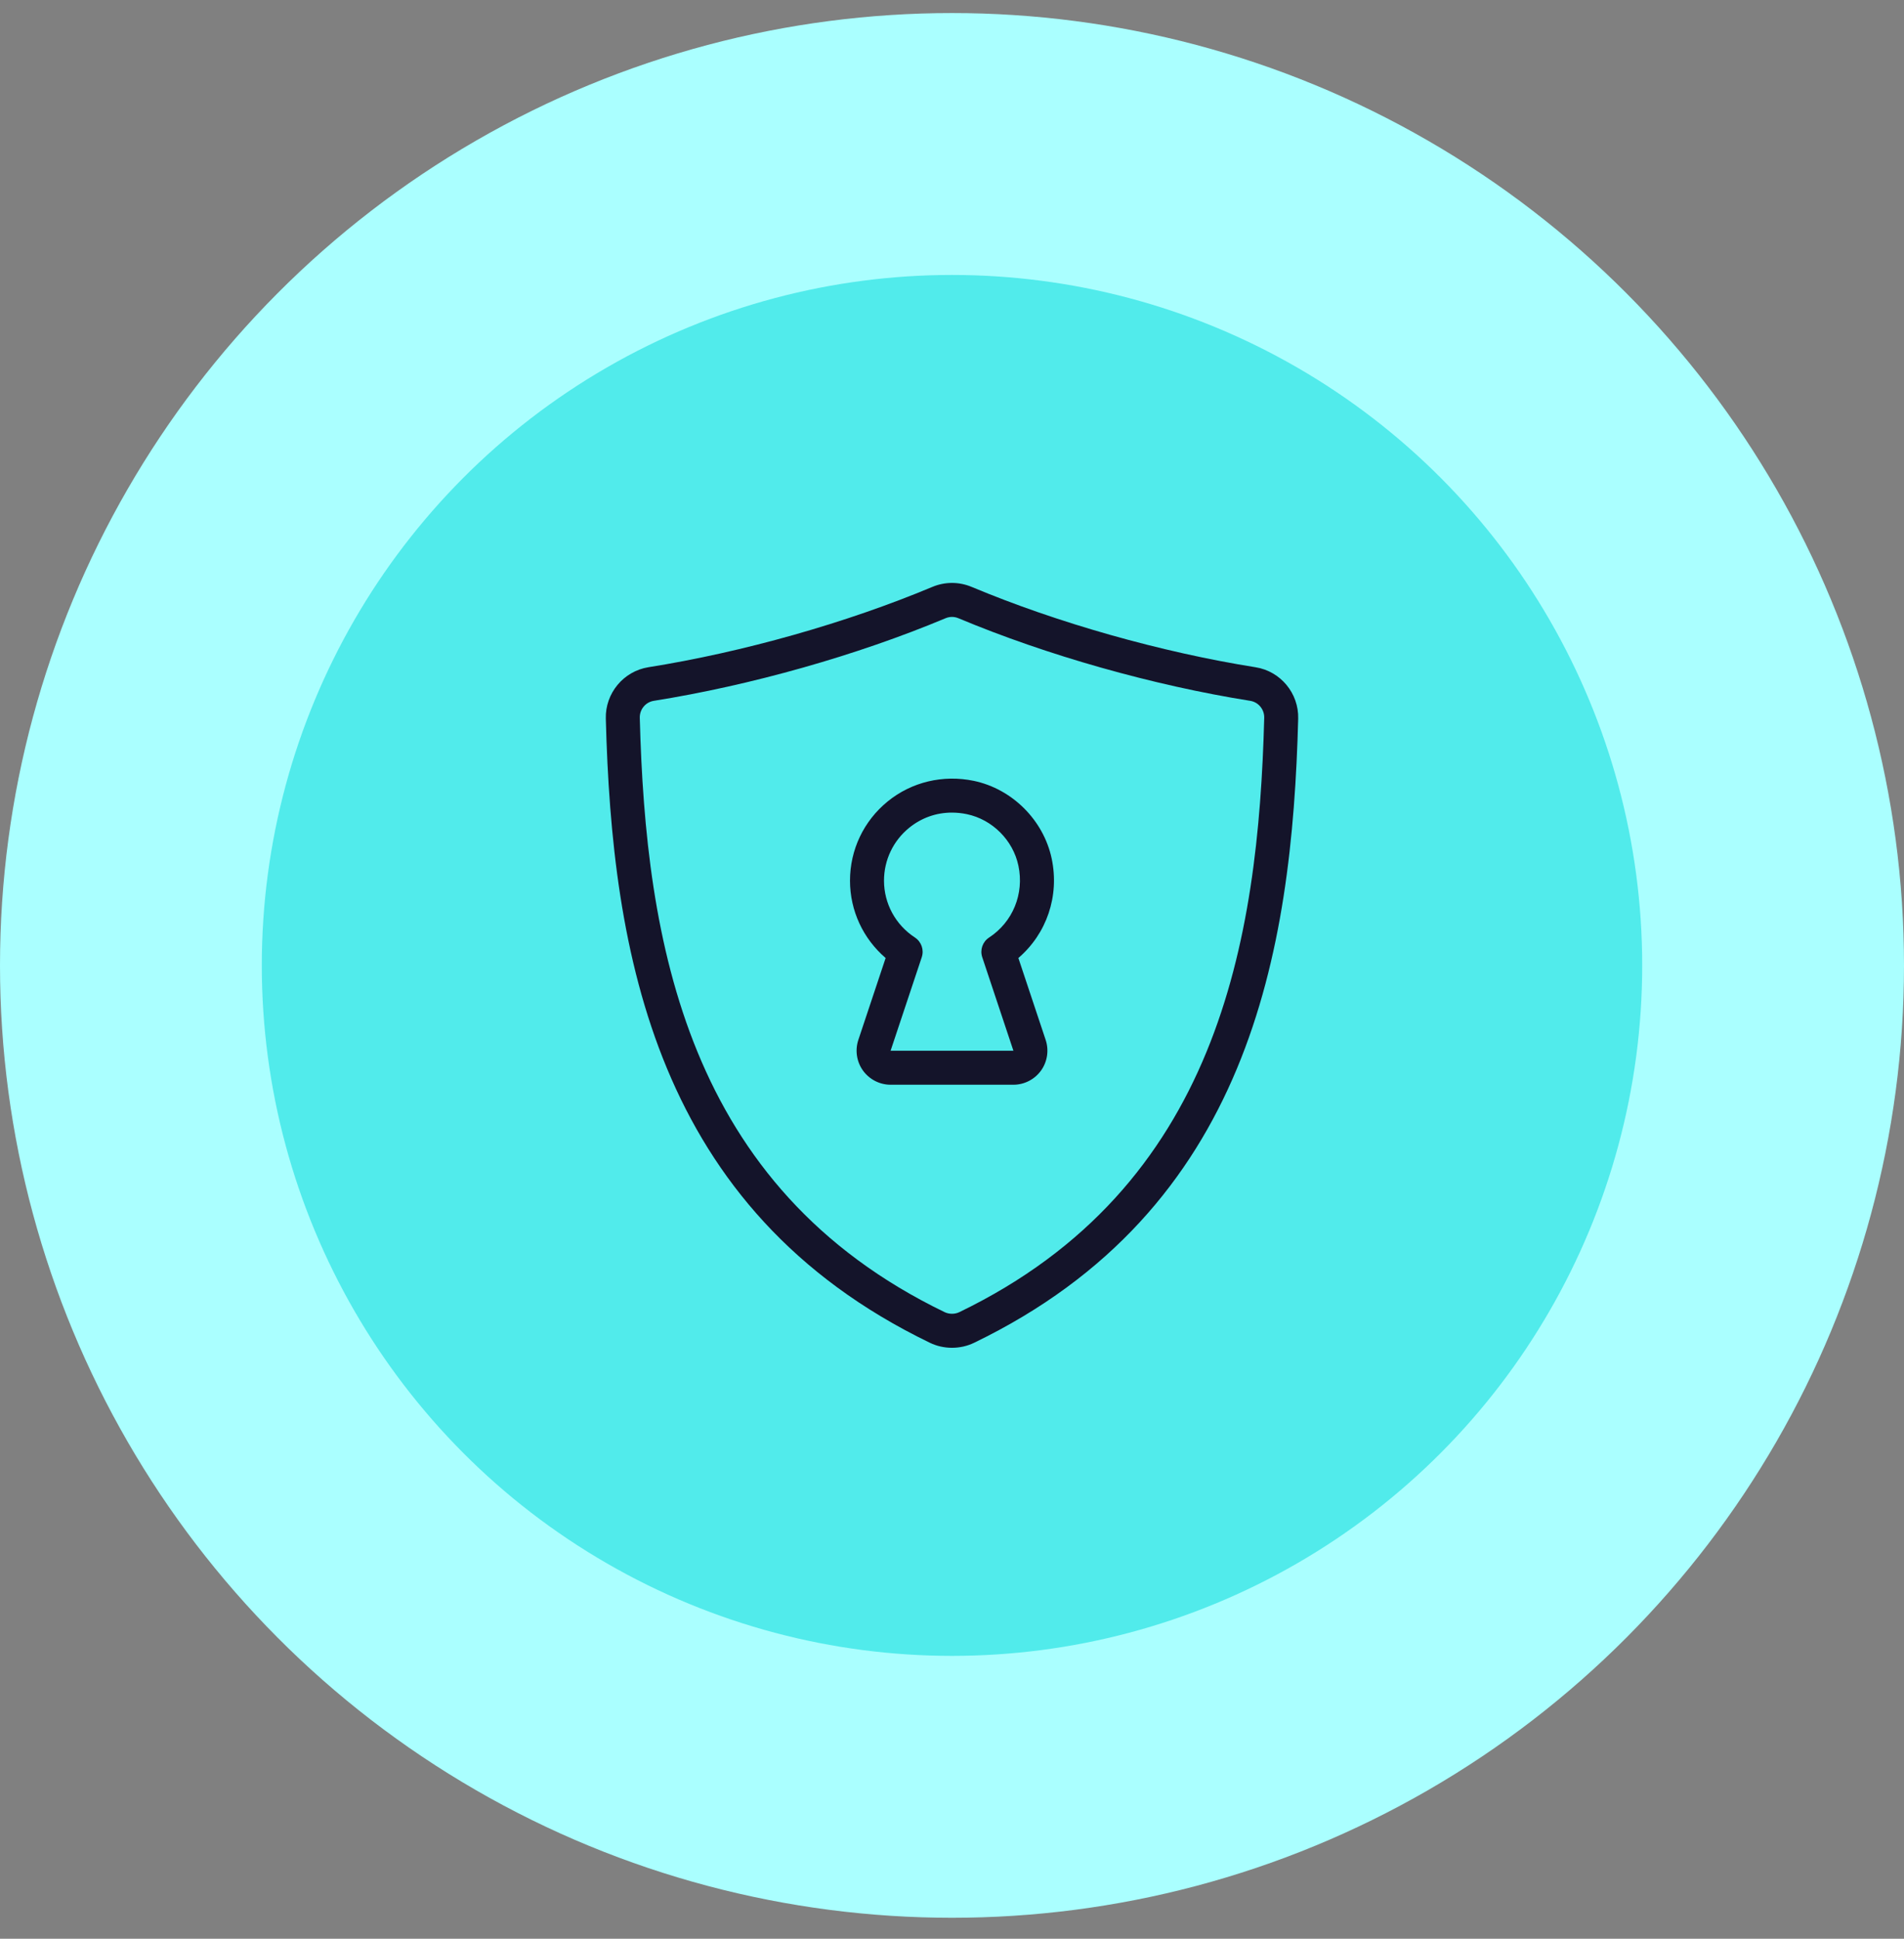
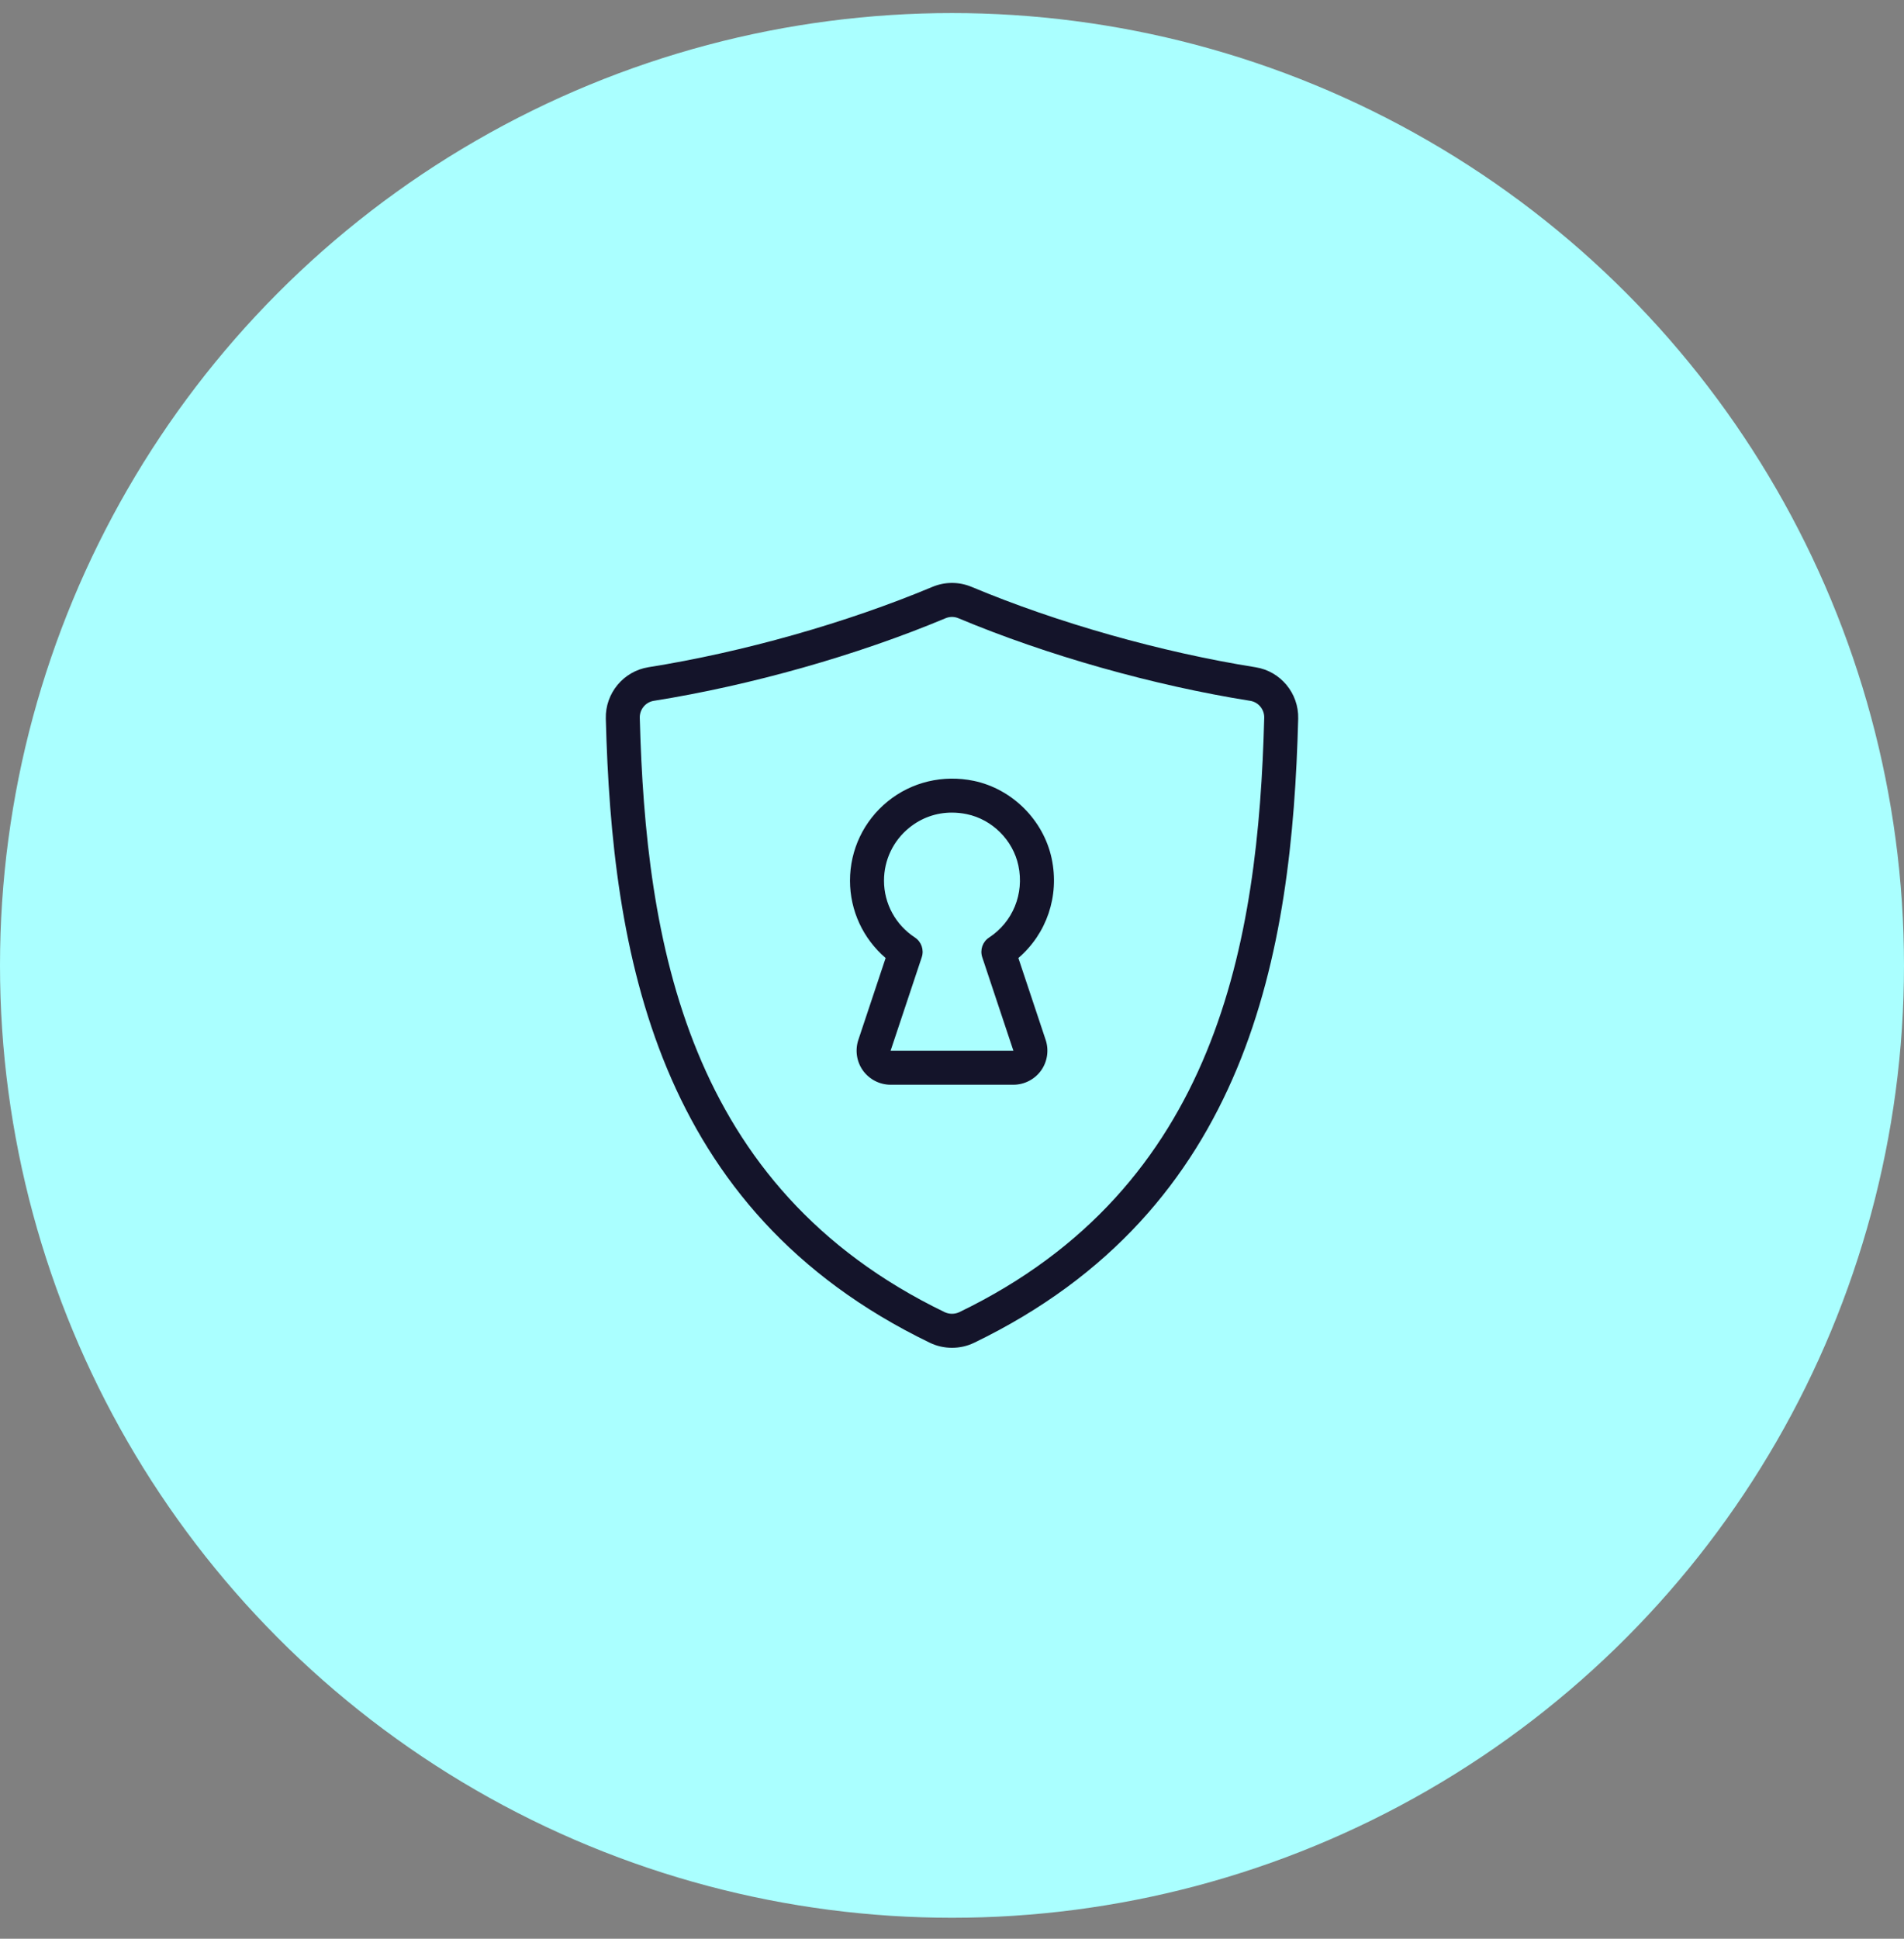
<svg xmlns="http://www.w3.org/2000/svg" width="56" height="57" viewBox="0 0 56 57" fill="none">
  <rect x="0" y="0" width="56" height="57" fill="#808080" stroke="none" />
  <circle cx="28" cy="28.384" r="28" fill="#AAFFFF" />
-   <circle cx="28" cy="28.384" r="20.3" fill="#51EBEB" />
  <path d="M17.818 21.129C17.798 20.384 18.337 19.734 19.071 19.617C21.851 19.175 24.895 18.314 27.423 17.255C27.795 17.1 28.205 17.1 28.577 17.255C31.105 18.314 34.149 19.175 36.929 19.618C37.663 19.734 38.202 20.384 38.182 21.129C38.003 28.012 36.73 35.575 28.652 39.478C28.448 39.577 28.224 39.626 28 39.626C27.776 39.626 27.552 39.577 27.348 39.478C19.27 35.576 17.997 28.013 17.818 21.129ZM27.783 38.578C27.917 38.642 28.083 38.642 28.216 38.578C35.811 34.908 37.011 27.685 37.183 21.103C37.189 20.857 37.012 20.643 36.772 20.605C33.917 20.151 30.789 19.266 28.19 18.177C28.066 18.125 27.934 18.125 27.809 18.177C25.211 19.266 22.083 20.151 19.228 20.605C18.988 20.643 18.811 20.857 18.817 21.103C18.989 27.686 20.189 34.909 27.783 38.578ZM25 25.892C25 24.984 25.404 24.135 26.109 23.562C26.814 22.989 27.738 22.77 28.642 22.958C29.772 23.195 30.692 24.113 30.932 25.244C31.165 26.347 30.783 27.454 29.952 28.166L30.755 30.575C30.856 30.879 30.805 31.216 30.618 31.476C30.43 31.736 30.127 31.892 29.806 31.892H26.194C25.873 31.892 25.57 31.736 25.382 31.476C25.195 31.216 25.144 30.879 25.245 30.575L26.048 28.166C25.386 27.599 25 26.774 25 25.892ZM26.91 27.564C27.1 27.689 27.182 27.926 27.111 28.141L26.194 30.892H29.806L28.889 28.141C28.818 27.926 28.9 27.689 29.09 27.565C29.789 27.108 30.128 26.278 29.953 25.451C29.795 24.702 29.186 24.094 28.437 23.937C28.289 23.906 28.141 23.891 27.996 23.891C27.537 23.891 27.102 24.044 26.74 24.338C26.27 24.72 26 25.287 26 25.892C26 26.567 26.34 27.192 26.91 27.564Z" fill="#14142A" />
</svg>